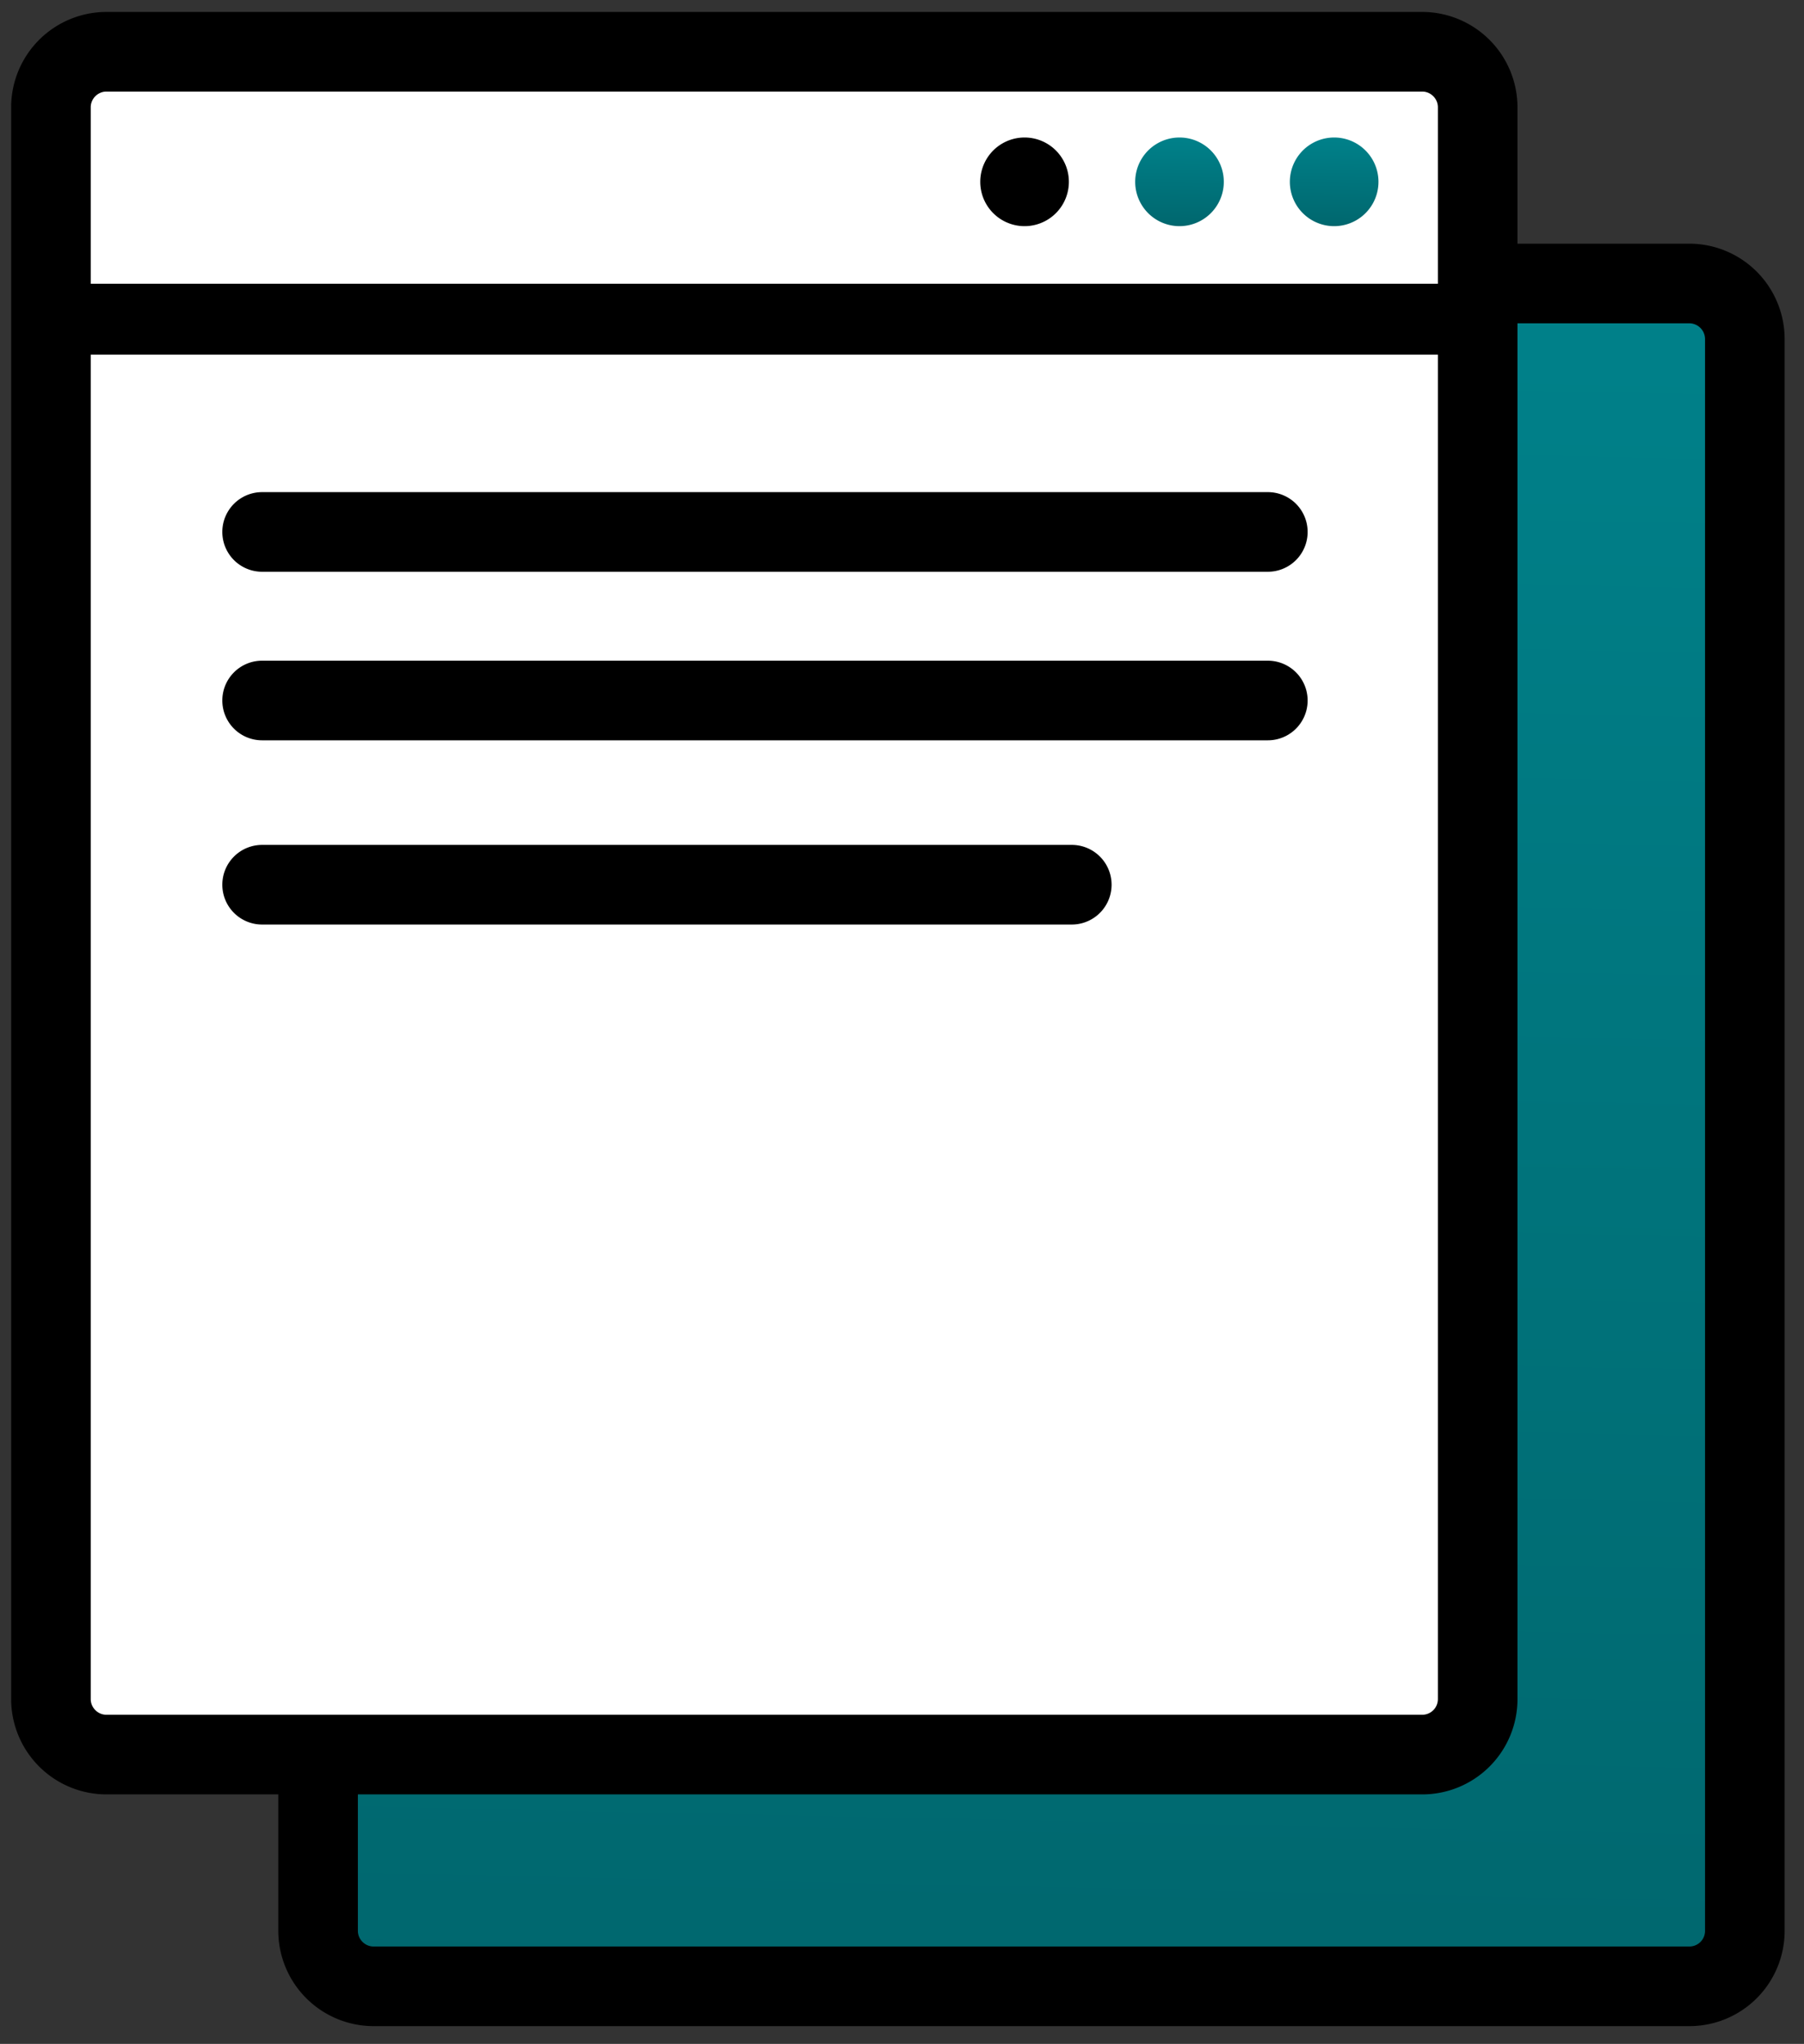
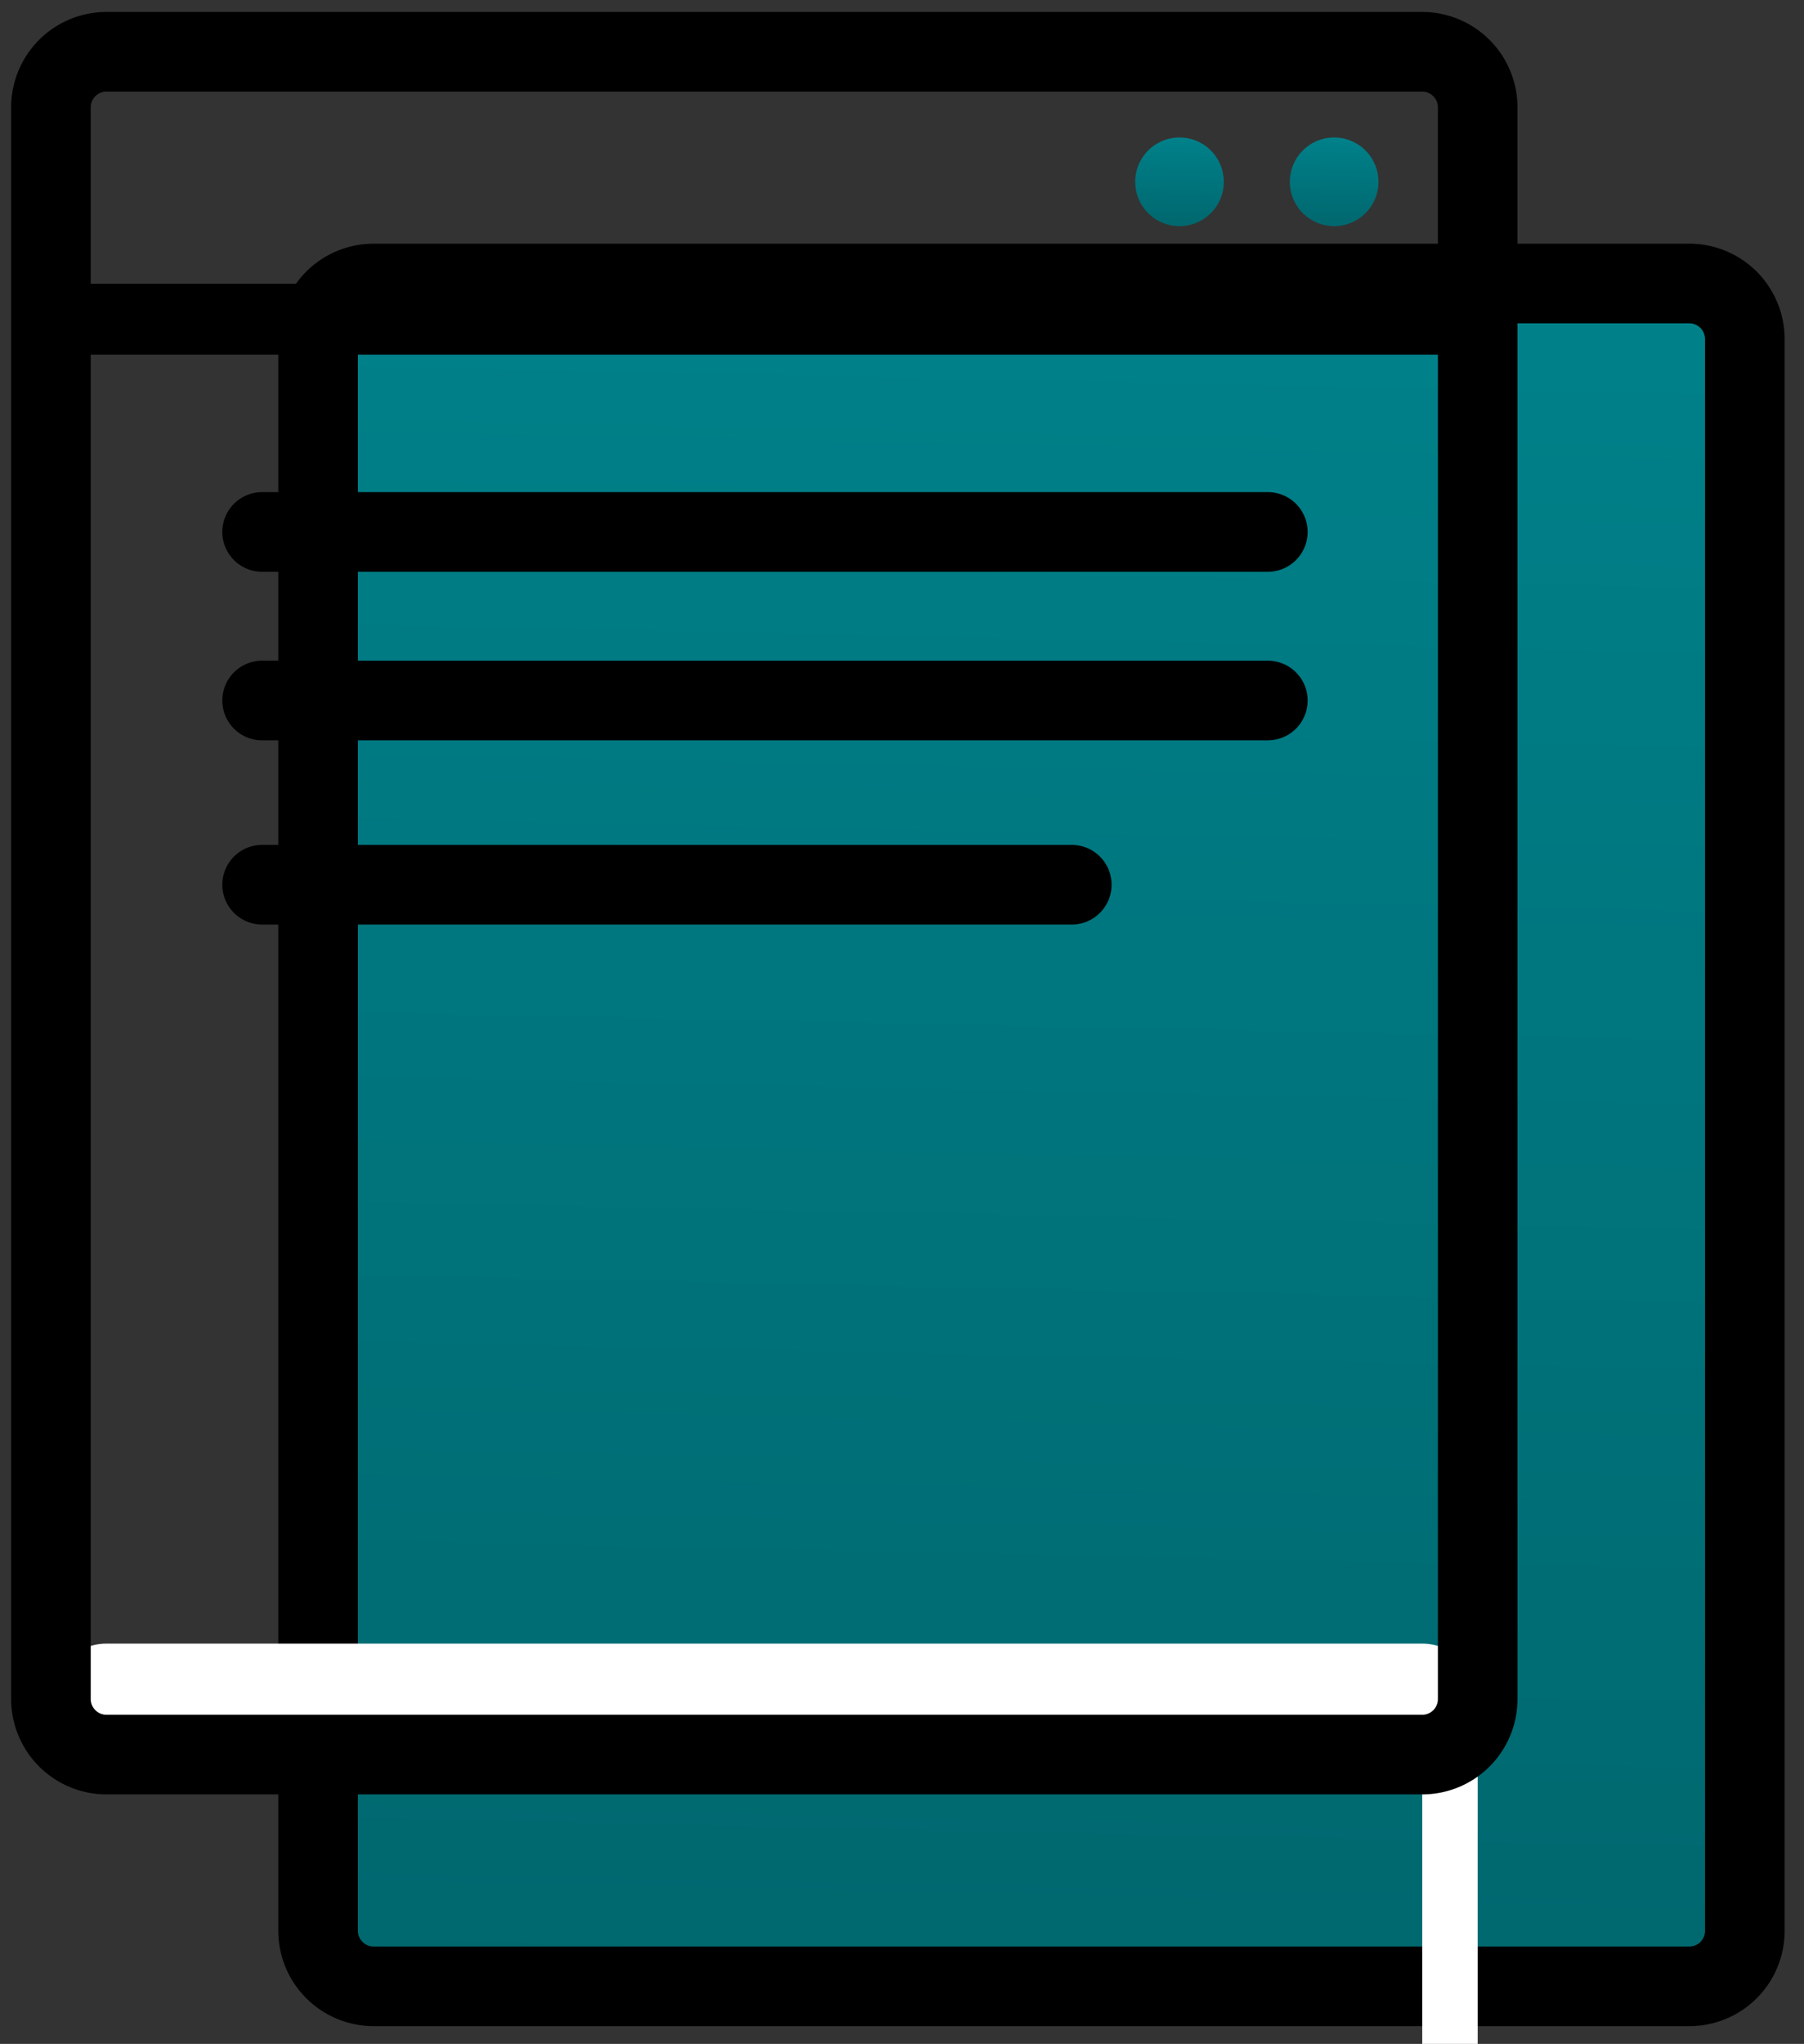
<svg xmlns="http://www.w3.org/2000/svg" width="68" height="77" fill="none">
  <rect width="100%" height="100%" fill="#333333" stroke="none" />
  <path d="M63.68 74.83h-49.6c-1.15 0-2.09-.94-2.09-2.09V12.77c0-1.15.94-2.09 2.09-2.09h49.6c1.15 0 2.09.94 2.09 2.09v59.97c0 1.15-.93 2.09-2.09 2.09Z" fill="url(#a)" />
  <path fill-rule="evenodd" clip-rule="evenodd" d="M14.08 12.18a.596.596 0 0 0-.59.59v59.97c0 .322.268.59.59.59h49.6c.327 0 .59-.263.59-.59V12.77a.596.596 0 0 0-.59-.59h-49.6Zm-3.59.59a3.595 3.595 0 0 1 3.59-3.59h49.6a3.595 3.595 0 0 1 3.59 3.59v59.97a3.589 3.589 0 0 1-3.59 3.59h-49.6a3.595 3.595 0 0 1-3.59-3.59V12.77Z" fill="#000" />
-   <path d="M53.61 66.1H4.01c-1.15 0-2.09-.94-2.09-2.09V4.04c0-1.15.94-2.09 2.09-2.09h49.6c1.15 0 2.09.94 2.09 2.09v59.97c0 1.15-.93 2.09-2.09 2.09Z" fill="#fff" />
+   <path d="M53.61 66.1H4.01c-1.15 0-2.09-.94-2.09-2.09c0-1.15.94-2.09 2.09-2.09h49.6c1.15 0 2.09.94 2.09 2.09v59.97c0 1.15-.93 2.09-2.09 2.09Z" fill="#fff" />
  <path fill-rule="evenodd" clip-rule="evenodd" d="M3.42 4.04c0-.321.268-.59.59-.59h49.6c.322 0 .59.269.59.59v6.65H3.42V4.04Zm0 9.32v50.65c0 .322.268.59.59.59h49.6a.59.59 0 0 0 .59-.59V13.36H3.42ZM4.01.45A3.595 3.595 0 0 0 .42 4.04v59.97a3.595 3.595 0 0 0 3.59 3.59h49.6a3.589 3.589 0 0 0 3.59-3.59V4.04A3.596 3.596 0 0 0 53.61.45H4.01Z" fill="#000" />
-   <path d="M38.62 8.52a1.67 1.67 0 1 0 0-3.34 1.67 1.67 0 0 0 0 3.34Z" fill="#000" />
  <path d="M44.46 8.52a1.67 1.67 0 1 0 0-3.34 1.67 1.67 0 0 0 0 3.34Z" fill="url(#b)" />
  <path d="M50.29 8.52a1.67 1.67 0 1 0 0-3.34 1.67 1.67 0 0 0 0 3.34Z" fill="url(#c)" />
  <path fill-rule="evenodd" clip-rule="evenodd" d="M9.88 18.54a1.5 1.5 0 0 0 0 3h37.91a1.5 1.5 0 1 0 0-3H9.88Zm-1.5 7.85a1.5 1.5 0 0 1 1.5-1.5h37.91a1.5 1.5 0 0 1 0 3H9.88a1.5 1.5 0 0 1-1.5-1.5Zm0 6.94a1.5 1.5 0 0 1 1.5-1.5H40.4a1.5 1.5 0 0 1 0 3H9.88a1.5 1.5 0 0 1-1.5-1.5Z" fill="#000" />
  <defs>
    <linearGradient id="a" x1="39.349" y1="10.68" x2="38.014" y2="74.822" gradientUnits="userSpaceOnUse">
      <stop stop-color="#00818A" />
      <stop offset=".493" stop-color="#00747C" />
      <stop offset="1" stop-color="#00676E" />
    </linearGradient>
    <linearGradient id="b" x1="44.489" y1="5.18" x2="44.431" y2="8.52" gradientUnits="userSpaceOnUse">
      <stop stop-color="#00818A" />
      <stop offset=".493" stop-color="#00747C" />
      <stop offset="1" stop-color="#00676E" />
    </linearGradient>
    <linearGradient id="c" x1="50.319" y1="5.18" x2="50.261" y2="8.52" gradientUnits="userSpaceOnUse">
      <stop stop-color="#00818A" />
      <stop offset=".493" stop-color="#00747C" />
      <stop offset="1" stop-color="#00676E" />
    </linearGradient>
  </defs>
</svg>